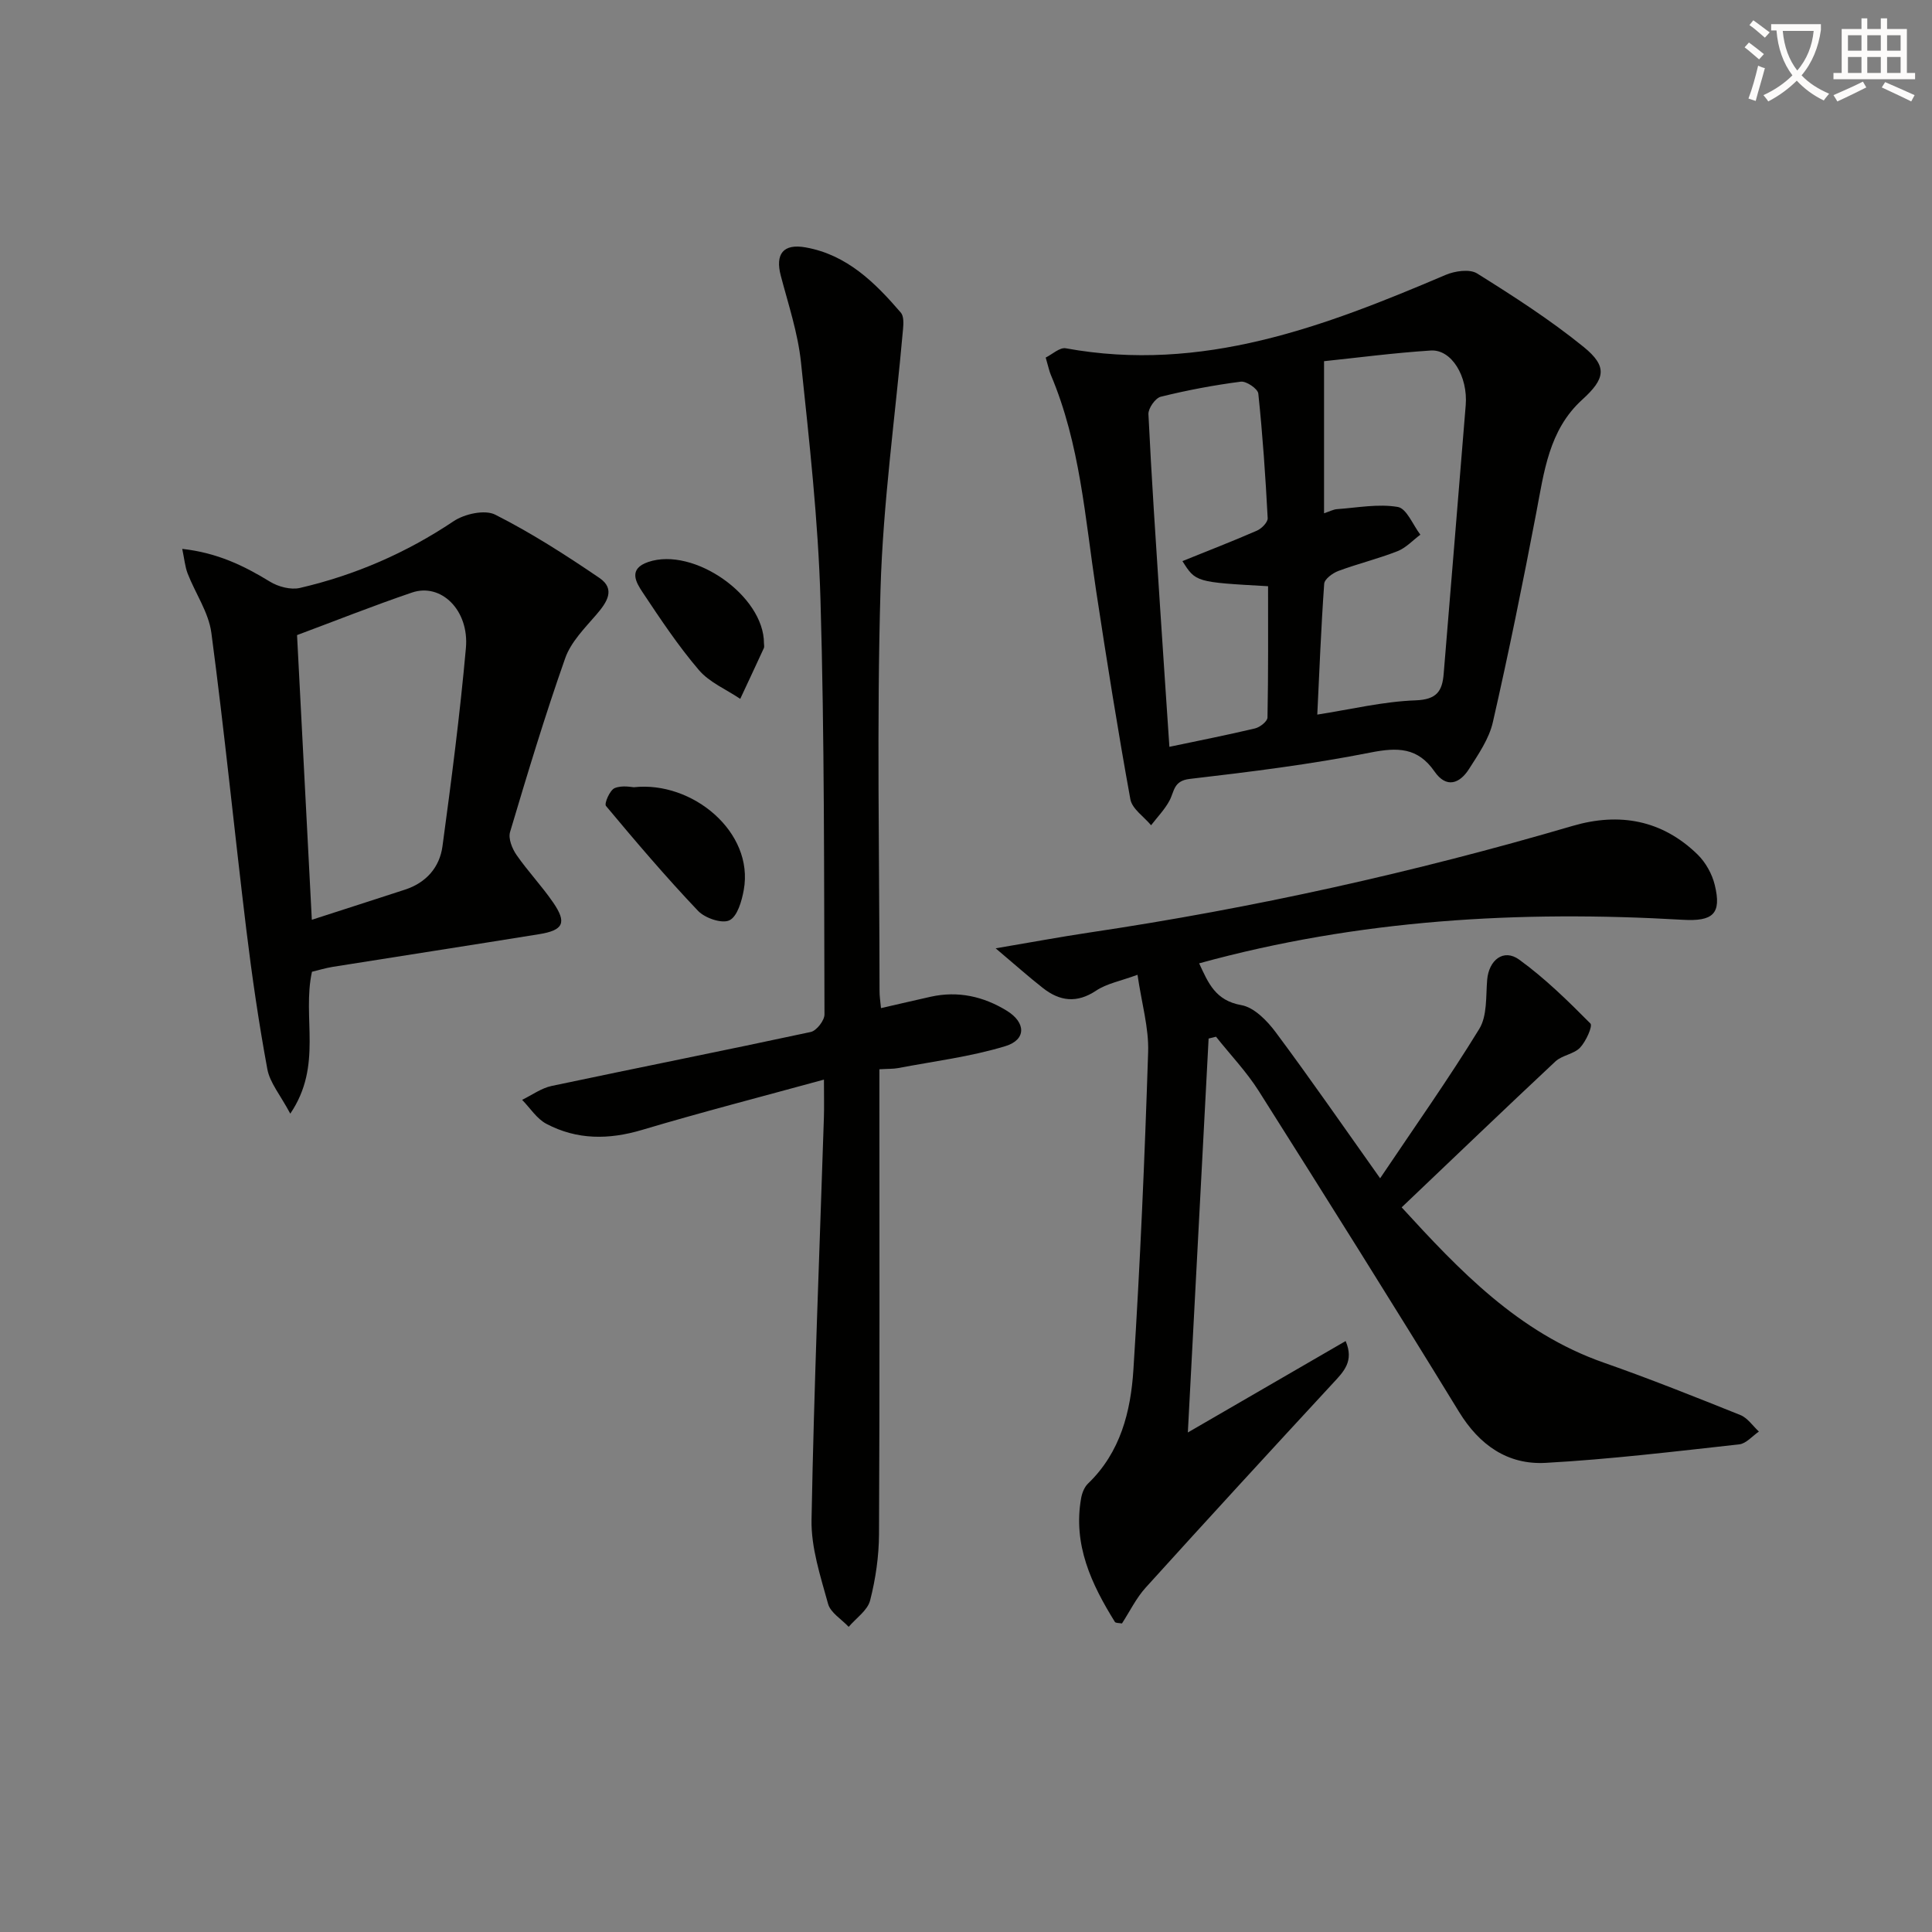
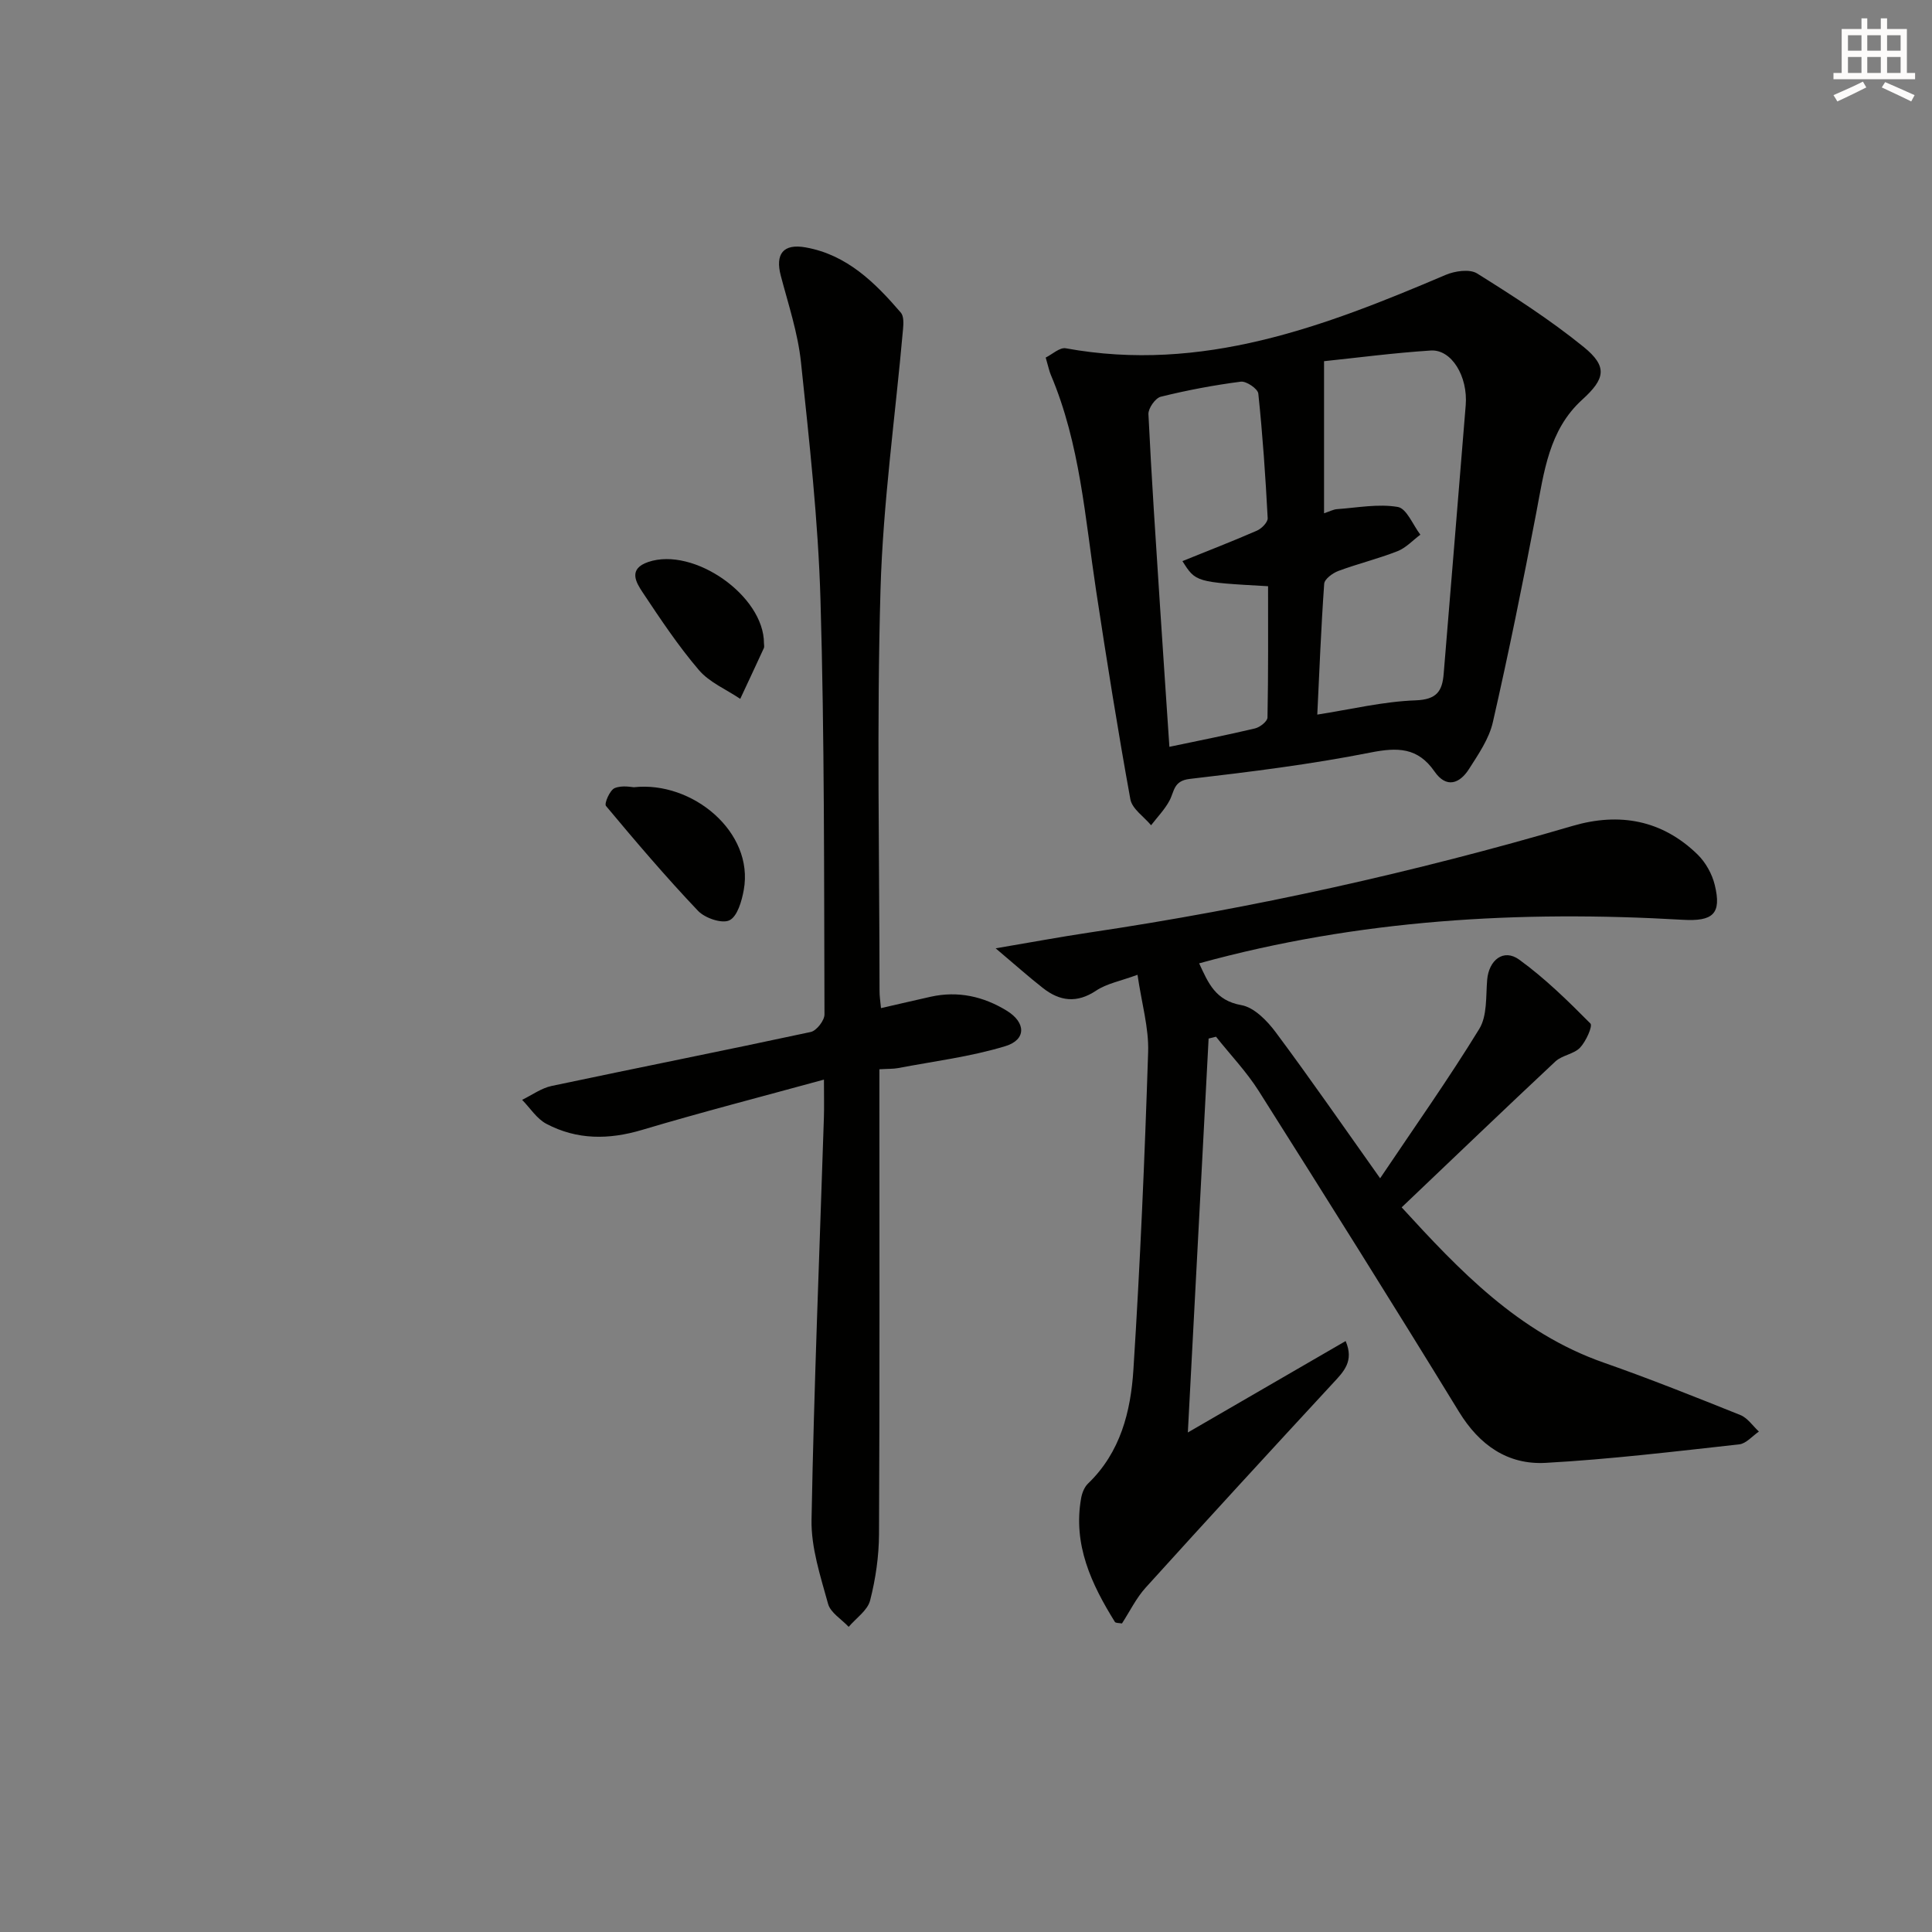
<svg xmlns="http://www.w3.org/2000/svg" enable-background="new 0 0 400 400" viewBox="0 0 400 400">
  <rect x="0" y="0" width="400" height="400" fill="#808080" stroke="none" />
-   <path d="m362.1 8.8c1.1.8 2.1 1.6 3.1 2.4l-1 1.1c-1.3-1.1-2.3-2-3-2.5zm1.9 4.8c.5.2.9.4 1.4.5-.6 2.3-1.3 4.5-1.9 6.8l-1.5-.5c.8-2.1 1.4-4.3 2-6.8zm-1-9.4c1.3.9 2.4 1.8 3.4 2.5l-1 1.1c-1.4-1.2-2.4-2.1-3.2-2.6zm3.7 2.2v-1.4h10.3v1.2c-.5 3.6-1.8 6.8-4 9.4 1.5 1.6 3.4 2.8 5.7 3.8-.3.4-.7.8-1.1 1.4-2.3-1.1-4.1-2.5-5.6-4.1-1.6 1.6-3.6 3.1-5.9 4.3-.3-.5-.7-.9-1-1.3 2.4-1.1 4.4-2.5 6-4.1-1.9-2.5-3-5.6-3.3-9.3h-1.1zm8.8 0h-6.4c.3 3.3 1.3 6 3 8.2 2-2.3 3.1-5.1 3.4-8.2z" fill="#fcfbfa" />
  <path d="m385.3 3.8h1.3v2.2h2.8v-2.2h1.3v2.2h4.1v9.1h1.7v1.3h-16.9v-1.3h1.7v-9.1h4.1v-2.2zm.4 13.1.7 1.2c-1.8.9-3.8 1.9-6 2.9-.2-.4-.5-.8-.8-1.3 2.3-1 4.3-1.9 6.1-2.8zm-3.1-6.4h2.8v-3.2h-2.8zm0 4.6h2.8v-3.3h-2.8zm4-4.6h2.8v-3.2h-2.8zm0 4.6h2.8v-3.3h-2.8zm3.7 1.9c2.1.9 4.1 1.8 6.1 2.7l-.7 1.3c-2.2-1.1-4.2-2-6.1-2.9zm3.2-9.7h-2.8v3.2h2.8zm-2.8 7.8h2.8v-3.3h-2.8z" fill="#fcfbfa" />
  <g fill="#010100">
    <path d="m290.2 249.97c11.87 12.96 24.12 25.94 41.81 32.14 9.54 3.34 18.94 7.1 28.32 10.86 1.49.6 2.57 2.25 3.83 3.42-1.35.92-2.64 2.49-4.07 2.65-13.35 1.47-26.7 3.09-40.09 3.83-7.83.43-13.69-3.65-17.93-10.57-13.63-22.26-27.51-44.36-41.46-66.42-2.54-4.01-5.88-7.5-8.85-11.24-.51.13-1.02.25-1.53.38-1.41 26.73-2.82 53.45-4.3 81.56 11.44-6.63 21.96-12.73 32.67-18.93 1.79 4.18-.41 6.34-2.62 8.72-12.99 14.05-25.94 28.14-38.78 42.33-1.96 2.16-3.28 4.91-4.91 7.42-.57-.11-1.3-.05-1.47-.33-4.87-7.84-8.7-16-6.98-25.63.19-1.07.68-2.3 1.44-3.02 6.71-6.45 8.83-14.92 9.38-23.57 1.4-21.9 2.34-43.83 3.05-65.77.16-5-1.34-10.06-2.2-15.98-3.53 1.3-6.37 1.81-8.57 3.28-3.99 2.66-7.51 2.2-10.99-.52-2.98-2.33-5.8-4.86-9.81-8.24 7.33-1.24 13.39-2.37 19.48-3.28 33.84-5.04 67.16-12.44 99.99-22.07 9.67-2.83 18.51-1.23 25.85 5.92 1.67 1.63 3.01 4.03 3.56 6.3 1.47 6.01-.37 7.59-6.66 7.22-33.68-1.96-67.03-.08-100.09 9.02 1.88 4.04 3.34 7.7 8.73 8.65 2.64.46 5.34 3.22 7.11 5.6 7.23 9.7 14.1 19.65 21.63 30.25 7.21-10.73 14.21-20.62 20.53-30.93 1.66-2.71 1.35-6.71 1.63-10.14.34-4.1 3.39-6.55 6.63-4.2 5.33 3.86 10.1 8.54 14.75 13.23.51.52-.92 3.7-2.14 4.99-1.28 1.35-3.71 1.56-5.1 2.85-10.56 9.88-20.98 19.89-31.84 30.22z" />
    <path d="m216.5 74.03c1.33-.65 2.9-2.15 4.16-1.92 28.22 5.15 53.5-4.48 78.63-15.19 1.92-.82 4.98-1.27 6.52-.31 7.58 4.74 15.15 9.61 22.08 15.23 5.03 4.09 4.42 6.61-.32 10.92-6.91 6.28-7.89 14.98-9.52 23.49-2.76 14.47-5.69 28.91-8.97 43.27-.78 3.44-2.99 6.64-4.94 9.7-1.94 3.04-4.69 4.04-7.13.52-3.47-5.01-7.64-5.05-13.29-3.93-12.35 2.45-24.9 4-37.42 5.46-3.37.39-3.15 2.6-4.18 4.51-.99 1.84-2.51 3.4-3.8 5.08-1.48-1.78-3.93-3.39-4.29-5.38-2.61-14.35-4.9-28.76-7.09-43.18-2.29-15.07-3.32-30.39-9.37-44.67-.32-.73-.47-1.55-1.07-3.6zm57.63.75v31.49c1.18-.39 1.93-.81 2.72-.86 4.2-.3 8.51-1.14 12.55-.45 1.83.31 3.13 3.73 4.67 5.74-1.57 1.17-2.98 2.73-4.74 3.42-4 1.57-8.21 2.59-12.24 4.09-1.18.44-2.86 1.68-2.93 2.65-.65 9.17-1.01 18.37-1.43 27.09 6.99-1.09 13.65-2.71 20.35-2.95 4.38-.16 5.53-1.89 5.82-5.52 1.51-18.53 3.07-37.05 4.56-55.58.48-5.97-2.93-11.6-7.23-11.33-7.74.5-15.44 1.52-22.1 2.21zm-29.32 41.39c5.41-2.19 10.47-4.14 15.43-6.31.97-.42 2.26-1.74 2.22-2.58-.45-8.61-1.04-17.22-1.94-25.79-.1-.99-2.48-2.62-3.62-2.47-5.57.72-11.13 1.77-16.58 3.12-1.12.28-2.6 2.4-2.55 3.6.64 13.27 1.54 26.53 2.4 39.79.62 9.59 1.28 19.17 1.94 29.09 6.17-1.3 11.98-2.44 17.73-3.81 1.02-.24 2.57-1.46 2.58-2.26.18-9.08.12-18.16.12-27.18-14.98-.84-14.98-.84-17.73-5.2z" />
    <path d="m182.4 208.72c3.59-.82 6.95-1.61 10.31-2.36 5.65-1.25 10.92-.06 15.75 2.91 3.95 2.43 4.05 5.99-.3 7.32-7.21 2.2-14.81 3.13-22.25 4.55-.97.18-1.98.13-3.84.24v5.75c0 30.16.07 60.31-.08 90.47-.02 4.6-.7 9.3-1.84 13.75-.53 2.07-2.9 3.66-4.44 5.47-1.48-1.58-3.77-2.93-4.27-4.77-1.57-5.71-3.53-11.62-3.42-17.42.51-27.77 1.66-55.52 2.56-83.28.07-2.13.01-4.26.01-7.83-12.9 3.54-25.34 6.74-37.64 10.41-6.9 2.06-13.49 2.09-19.82-1.25-2-1.05-3.37-3.28-5.03-4.97 2.04-.99 3.98-2.43 6.13-2.88 17.87-3.78 35.78-7.33 53.63-11.17 1.19-.26 2.85-2.38 2.84-3.64-.1-28.64.01-57.29-.83-85.91-.48-16.41-2.32-32.8-4.04-49.14-.64-6.05-2.62-11.97-4.18-17.9-1.17-4.47.49-6.68 5.14-5.85 8.55 1.52 14.36 7.27 19.72 13.51.62.72.56 2.23.46 3.34-1.59 18-4.15 35.98-4.67 54.01-.8 27.63-.22 55.31-.2 82.97-.02 1.14.17 2.27.3 3.67z" />
-     <path d="m64.59 201.19c-2.09 9.51 2.3 19.36-4.49 29.38-2.06-3.87-4.23-6.39-4.75-9.22-1.78-9.61-3.19-19.31-4.37-29.02-2.48-20.43-4.51-40.91-7.22-61.31-.56-4.23-3.31-8.16-4.91-12.28-.54-1.4-.67-2.97-1.12-5.1 7.24.8 12.77 3.48 18.17 6.79 1.71 1.05 4.29 1.73 6.18 1.3 11.42-2.65 22.01-7.24 31.82-13.81 2.26-1.52 6.48-2.46 8.64-1.36 7.49 3.79 14.62 8.37 21.57 13.1 3.38 2.31 1.56 5.04-.63 7.58-2.41 2.8-5.26 5.65-6.45 9-4.19 11.88-7.83 23.95-11.43 36.03-.4 1.35.44 3.44 1.34 4.74 2.36 3.4 5.25 6.44 7.59 9.85 2.87 4.18 2.13 5.74-2.89 6.55-14.25 2.3-28.51 4.5-42.77 6.77-1.46.24-2.9.68-4.28 1.01zm-3.09-69.7c1.02 19.59 2.04 39.27 3.06 58.94 6.43-2.08 12.86-4.14 19.29-6.24 4.38-1.43 7.17-4.61 7.76-8.98 1.85-13.65 3.62-27.32 4.85-41.03.71-7.85-5.15-13.55-11.16-11.5-8 2.72-15.86 5.85-23.8 8.81z" />
    <path d="m131.23 162.99c12.11-1.34 24.93 9.28 22.76 21.26-.41 2.3-1.33 5.5-2.97 6.29-1.56.75-5.08-.46-6.51-1.97-6.63-6.98-12.88-14.32-19.05-21.71-.4-.48.8-3.28 1.8-3.69 1.57-.65 3.6-.18 3.97-.18z" />
    <path d="m158.17 133.19c0 .33.11.72-.02.99-1.61 3.51-3.26 7.01-4.89 10.51-2.89-1.95-6.37-3.4-8.56-5.96-4.28-5.01-7.97-10.56-11.63-16.06-1.42-2.13-3.06-4.89 1.15-6.32 9.43-3.19 23.97 7.01 23.95 16.84z" />
  </g>
</svg>